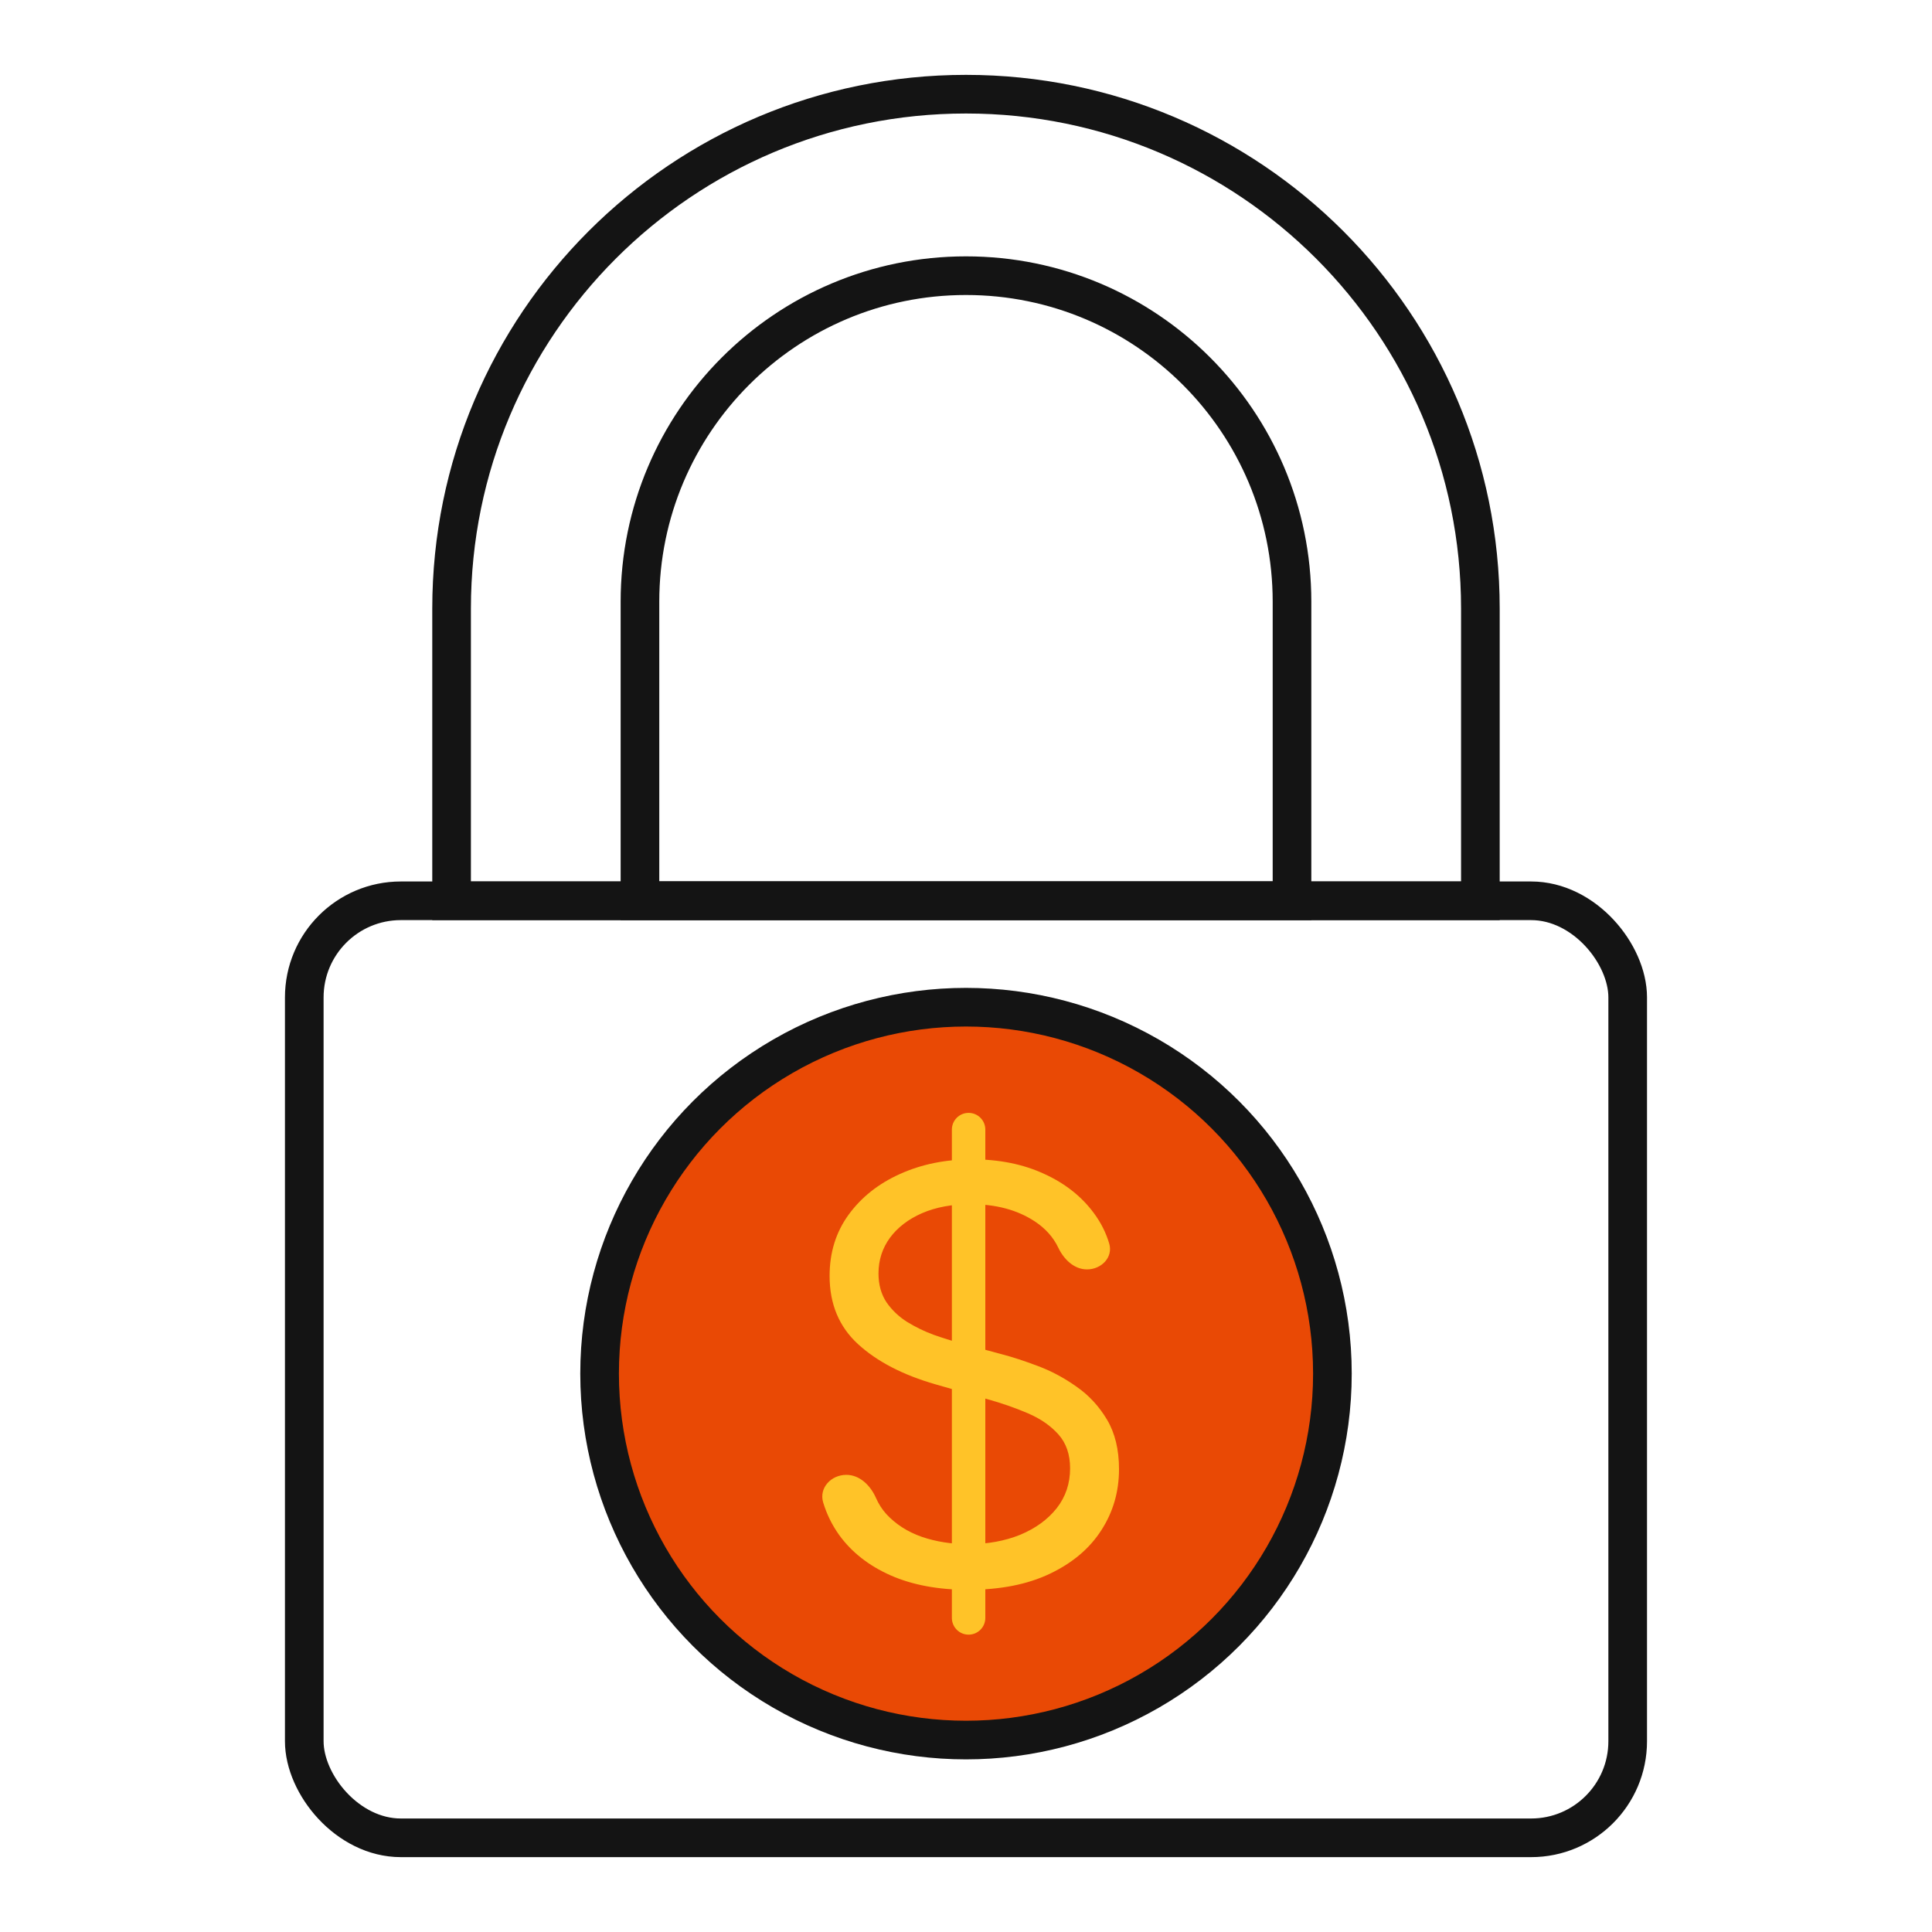
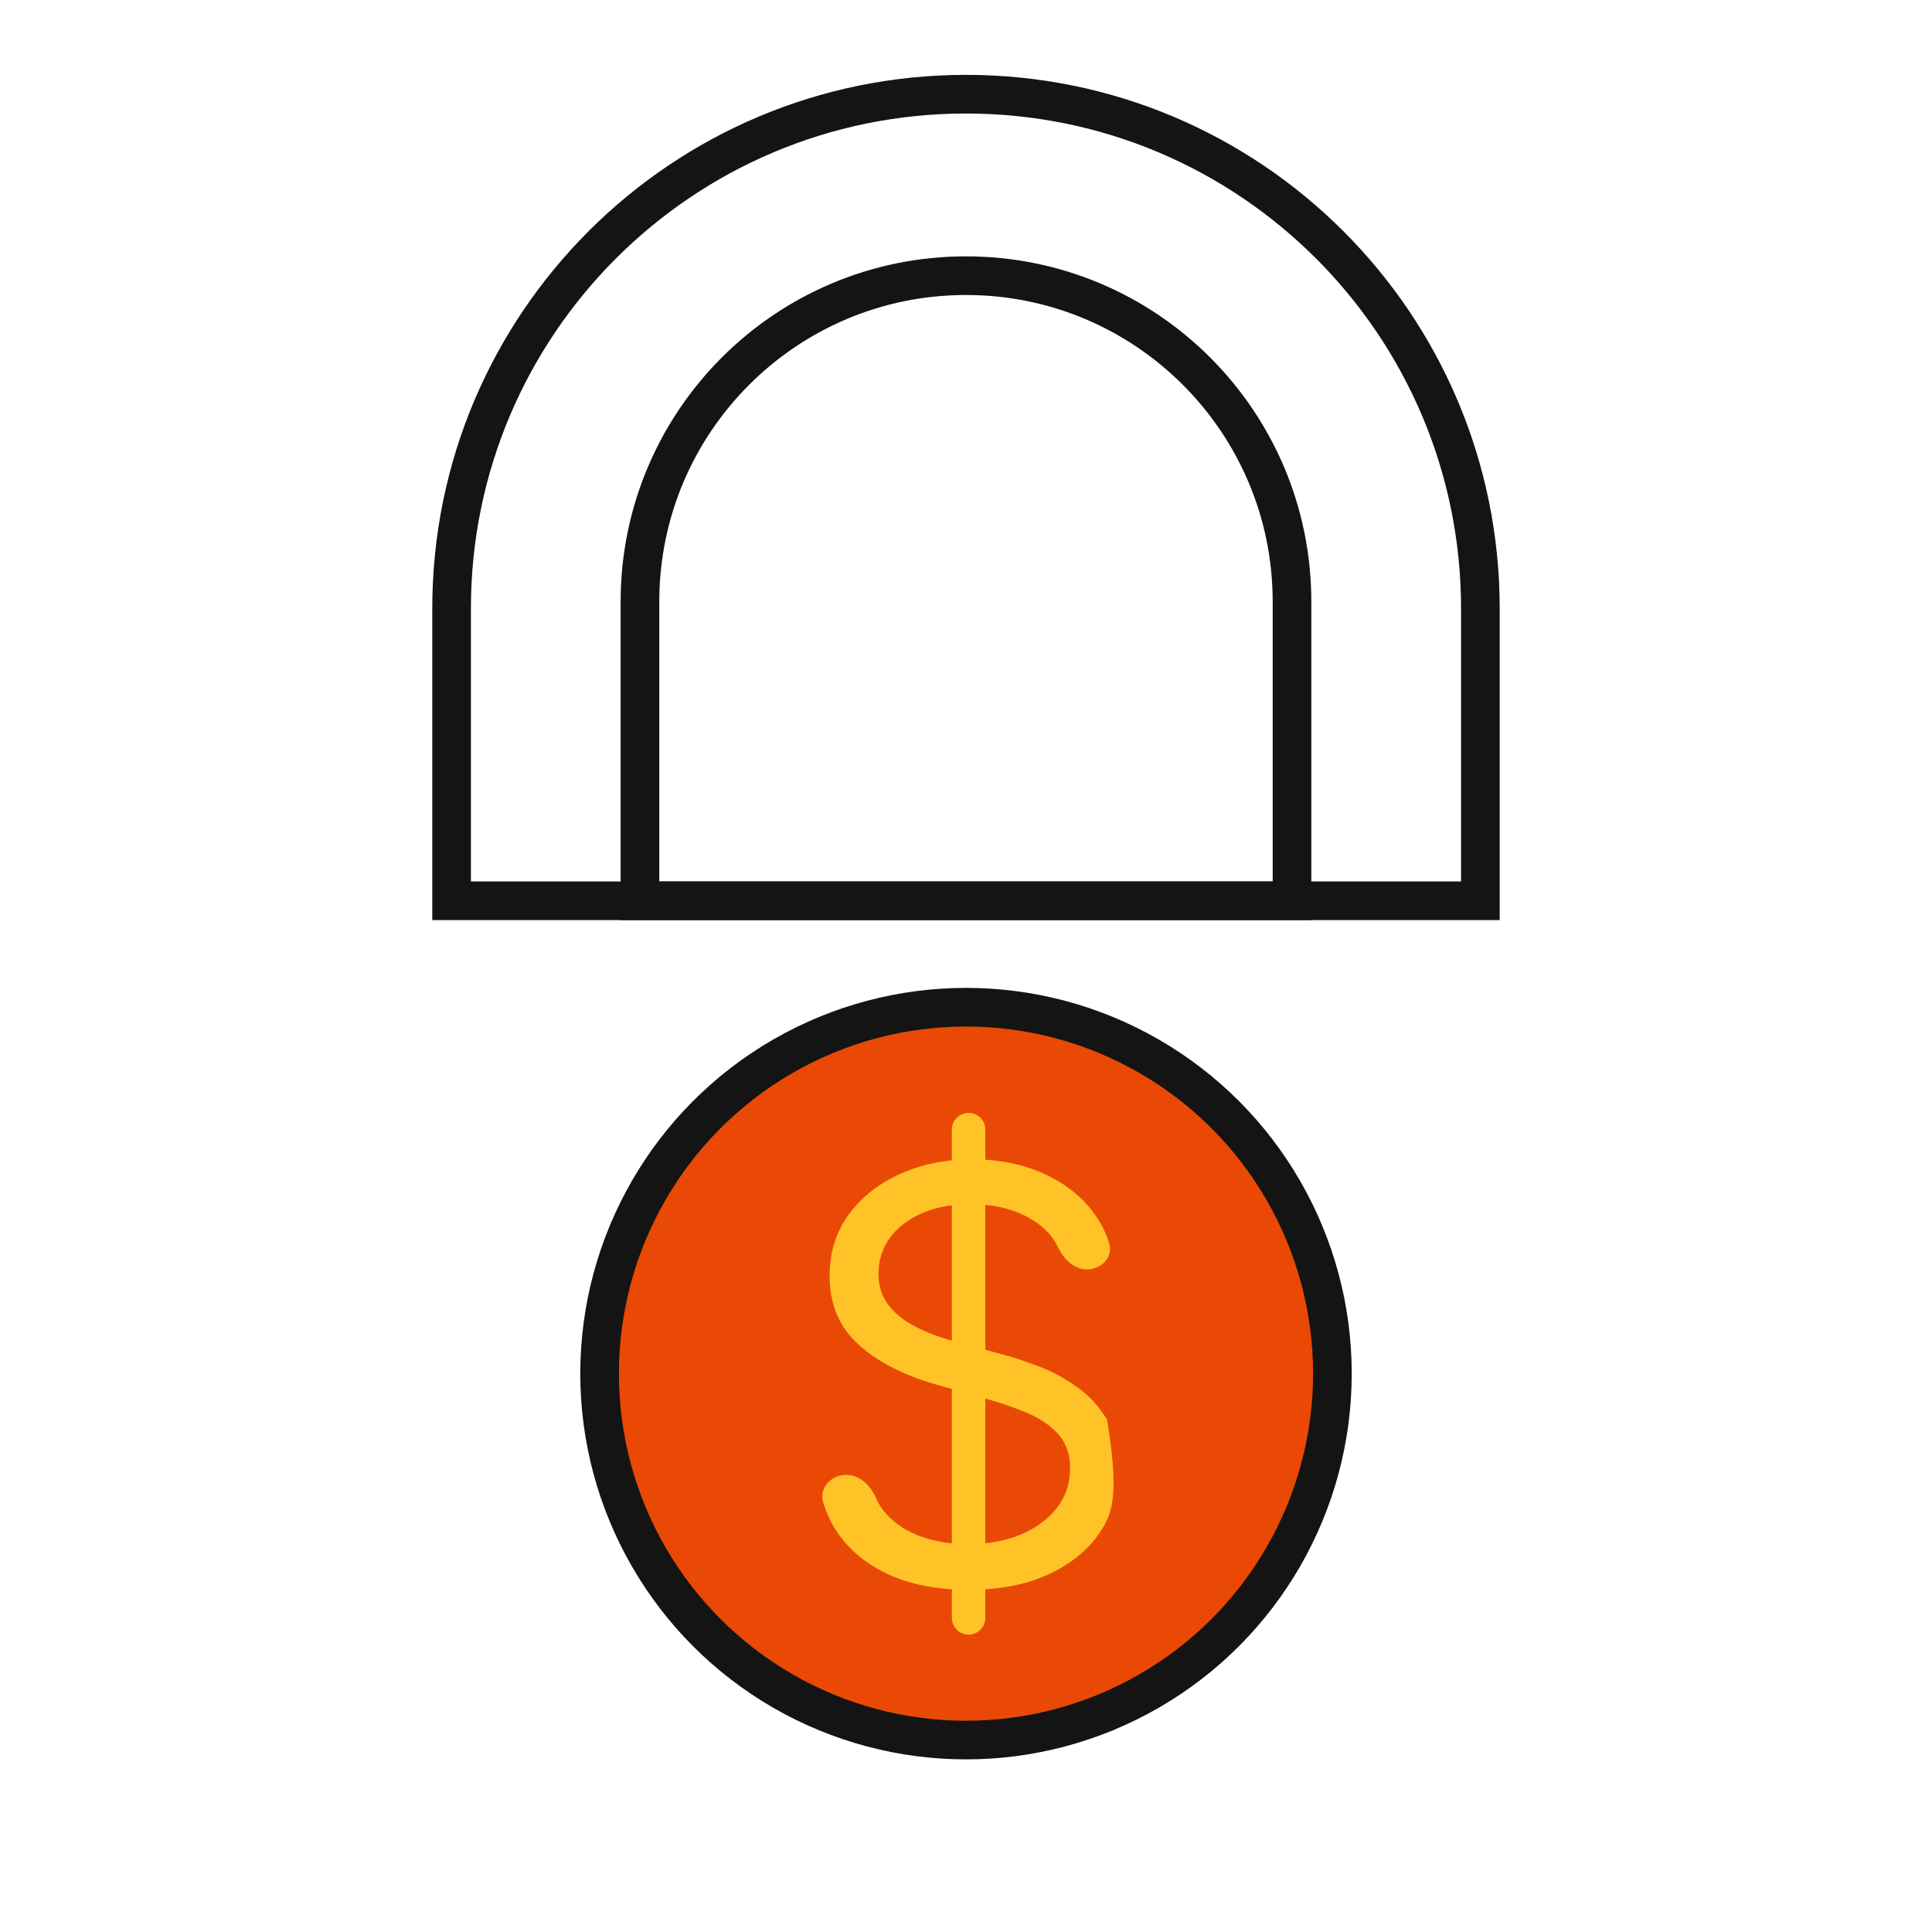
<svg xmlns="http://www.w3.org/2000/svg" width="100" height="100" viewBox="0 0 100 100" fill="none">
  <ellipse cx="50" cy="71.099" rx="18.965" ry="18.966" fill="#E94905" stroke="#141414" stroke-width="2" />
-   <path d="M50.135 84.609C49.657 84.609 49.269 84.222 49.269 83.744V58.467C49.269 57.989 49.657 57.602 50.135 57.602C50.612 57.602 51 57.989 51 58.467V83.744C51 84.222 50.612 84.609 50.135 84.609ZM56.264 65.704C55.596 65.704 55.065 65.184 54.778 64.582C54.517 64.035 54.108 63.579 53.553 63.214C52.652 62.623 51.548 62.328 50.24 62.328C49.283 62.328 48.447 62.483 47.729 62.792C47.019 63.102 46.463 63.527 46.062 64.069C45.668 64.61 45.471 65.226 45.471 65.915C45.471 66.492 45.609 66.988 45.883 67.403C46.164 67.811 46.523 68.152 46.959 68.426C47.395 68.693 47.852 68.915 48.331 69.091C48.809 69.259 49.248 69.397 49.649 69.502L51.844 70.093C52.406 70.24 53.032 70.444 53.721 70.705C54.418 70.965 55.082 71.32 55.715 71.77C56.355 72.213 56.883 72.783 57.298 73.479C57.713 74.176 57.92 75.03 57.92 76.043C57.92 77.21 57.614 78.265 57.002 79.208C56.398 80.15 55.511 80.899 54.344 81.455C53.183 82.01 51.773 82.288 50.113 82.288C48.566 82.288 47.226 82.039 46.094 81.539C44.969 81.04 44.082 80.344 43.435 79.451C43.068 78.937 42.792 78.377 42.608 77.769C42.379 77.015 43.018 76.338 43.805 76.338C44.509 76.338 45.061 76.897 45.344 77.541C45.477 77.845 45.654 78.119 45.872 78.364C46.358 78.891 46.97 79.285 47.708 79.545C48.454 79.799 49.255 79.925 50.113 79.925C51.112 79.925 52.009 79.763 52.804 79.44C53.598 79.109 54.228 78.652 54.692 78.068C55.156 77.478 55.388 76.788 55.388 76.001C55.388 75.283 55.188 74.7 54.787 74.249C54.386 73.799 53.859 73.433 53.205 73.152C52.55 72.871 51.844 72.625 51.084 72.414L48.425 71.654C46.737 71.169 45.401 70.476 44.416 69.576C43.432 68.676 42.94 67.498 42.94 66.042C42.94 64.832 43.267 63.777 43.921 62.877C44.582 61.969 45.468 61.266 46.579 60.767C47.697 60.26 48.946 60.007 50.324 60.007C51.717 60.007 52.955 60.257 54.038 60.756C55.121 61.248 55.979 61.924 56.612 62.782C56.977 63.271 57.244 63.798 57.412 64.364C57.625 65.077 57.008 65.704 56.264 65.704Z" fill="#FFC328" />
-   <rect x="15.749" y="46.625" width="68.5" height="48.5" rx="5" stroke="#141414" stroke-width="2" />
+   <path d="M50.135 84.609C49.657 84.609 49.269 84.222 49.269 83.744V58.467C49.269 57.989 49.657 57.602 50.135 57.602C50.612 57.602 51 57.989 51 58.467V83.744C51 84.222 50.612 84.609 50.135 84.609ZM56.264 65.704C55.596 65.704 55.065 65.184 54.778 64.582C54.517 64.035 54.108 63.579 53.553 63.214C52.652 62.623 51.548 62.328 50.24 62.328C49.283 62.328 48.447 62.483 47.729 62.792C47.019 63.102 46.463 63.527 46.062 64.069C45.668 64.61 45.471 65.226 45.471 65.915C45.471 66.492 45.609 66.988 45.883 67.403C46.164 67.811 46.523 68.152 46.959 68.426C47.395 68.693 47.852 68.915 48.331 69.091C48.809 69.259 49.248 69.397 49.649 69.502L51.844 70.093C52.406 70.24 53.032 70.444 53.721 70.705C54.418 70.965 55.082 71.32 55.715 71.77C56.355 72.213 56.883 72.783 57.298 73.479C57.92 77.21 57.614 78.265 57.002 79.208C56.398 80.15 55.511 80.899 54.344 81.455C53.183 82.01 51.773 82.288 50.113 82.288C48.566 82.288 47.226 82.039 46.094 81.539C44.969 81.04 44.082 80.344 43.435 79.451C43.068 78.937 42.792 78.377 42.608 77.769C42.379 77.015 43.018 76.338 43.805 76.338C44.509 76.338 45.061 76.897 45.344 77.541C45.477 77.845 45.654 78.119 45.872 78.364C46.358 78.891 46.97 79.285 47.708 79.545C48.454 79.799 49.255 79.925 50.113 79.925C51.112 79.925 52.009 79.763 52.804 79.44C53.598 79.109 54.228 78.652 54.692 78.068C55.156 77.478 55.388 76.788 55.388 76.001C55.388 75.283 55.188 74.7 54.787 74.249C54.386 73.799 53.859 73.433 53.205 73.152C52.55 72.871 51.844 72.625 51.084 72.414L48.425 71.654C46.737 71.169 45.401 70.476 44.416 69.576C43.432 68.676 42.94 67.498 42.94 66.042C42.94 64.832 43.267 63.777 43.921 62.877C44.582 61.969 45.468 61.266 46.579 60.767C47.697 60.26 48.946 60.007 50.324 60.007C51.717 60.007 52.955 60.257 54.038 60.756C55.121 61.248 55.979 61.924 56.612 62.782C56.977 63.271 57.244 63.798 57.412 64.364C57.625 65.077 57.008 65.704 56.264 65.704Z" fill="#FFC328" />
  <path d="M23.374 31.5C23.374 16.795 35.295 4.875 49.999 4.875V4.875C64.704 4.875 76.624 16.795 76.624 31.5V46.625H23.374V31.5Z" stroke="#141414" stroke-width="2" />
  <path d="M33.124 31.144C33.124 21.824 40.68 14.269 49.999 14.269V14.269C59.319 14.269 66.874 21.824 66.874 31.144V46.625H33.124V31.144Z" stroke="#141414" stroke-width="2" />
</svg>